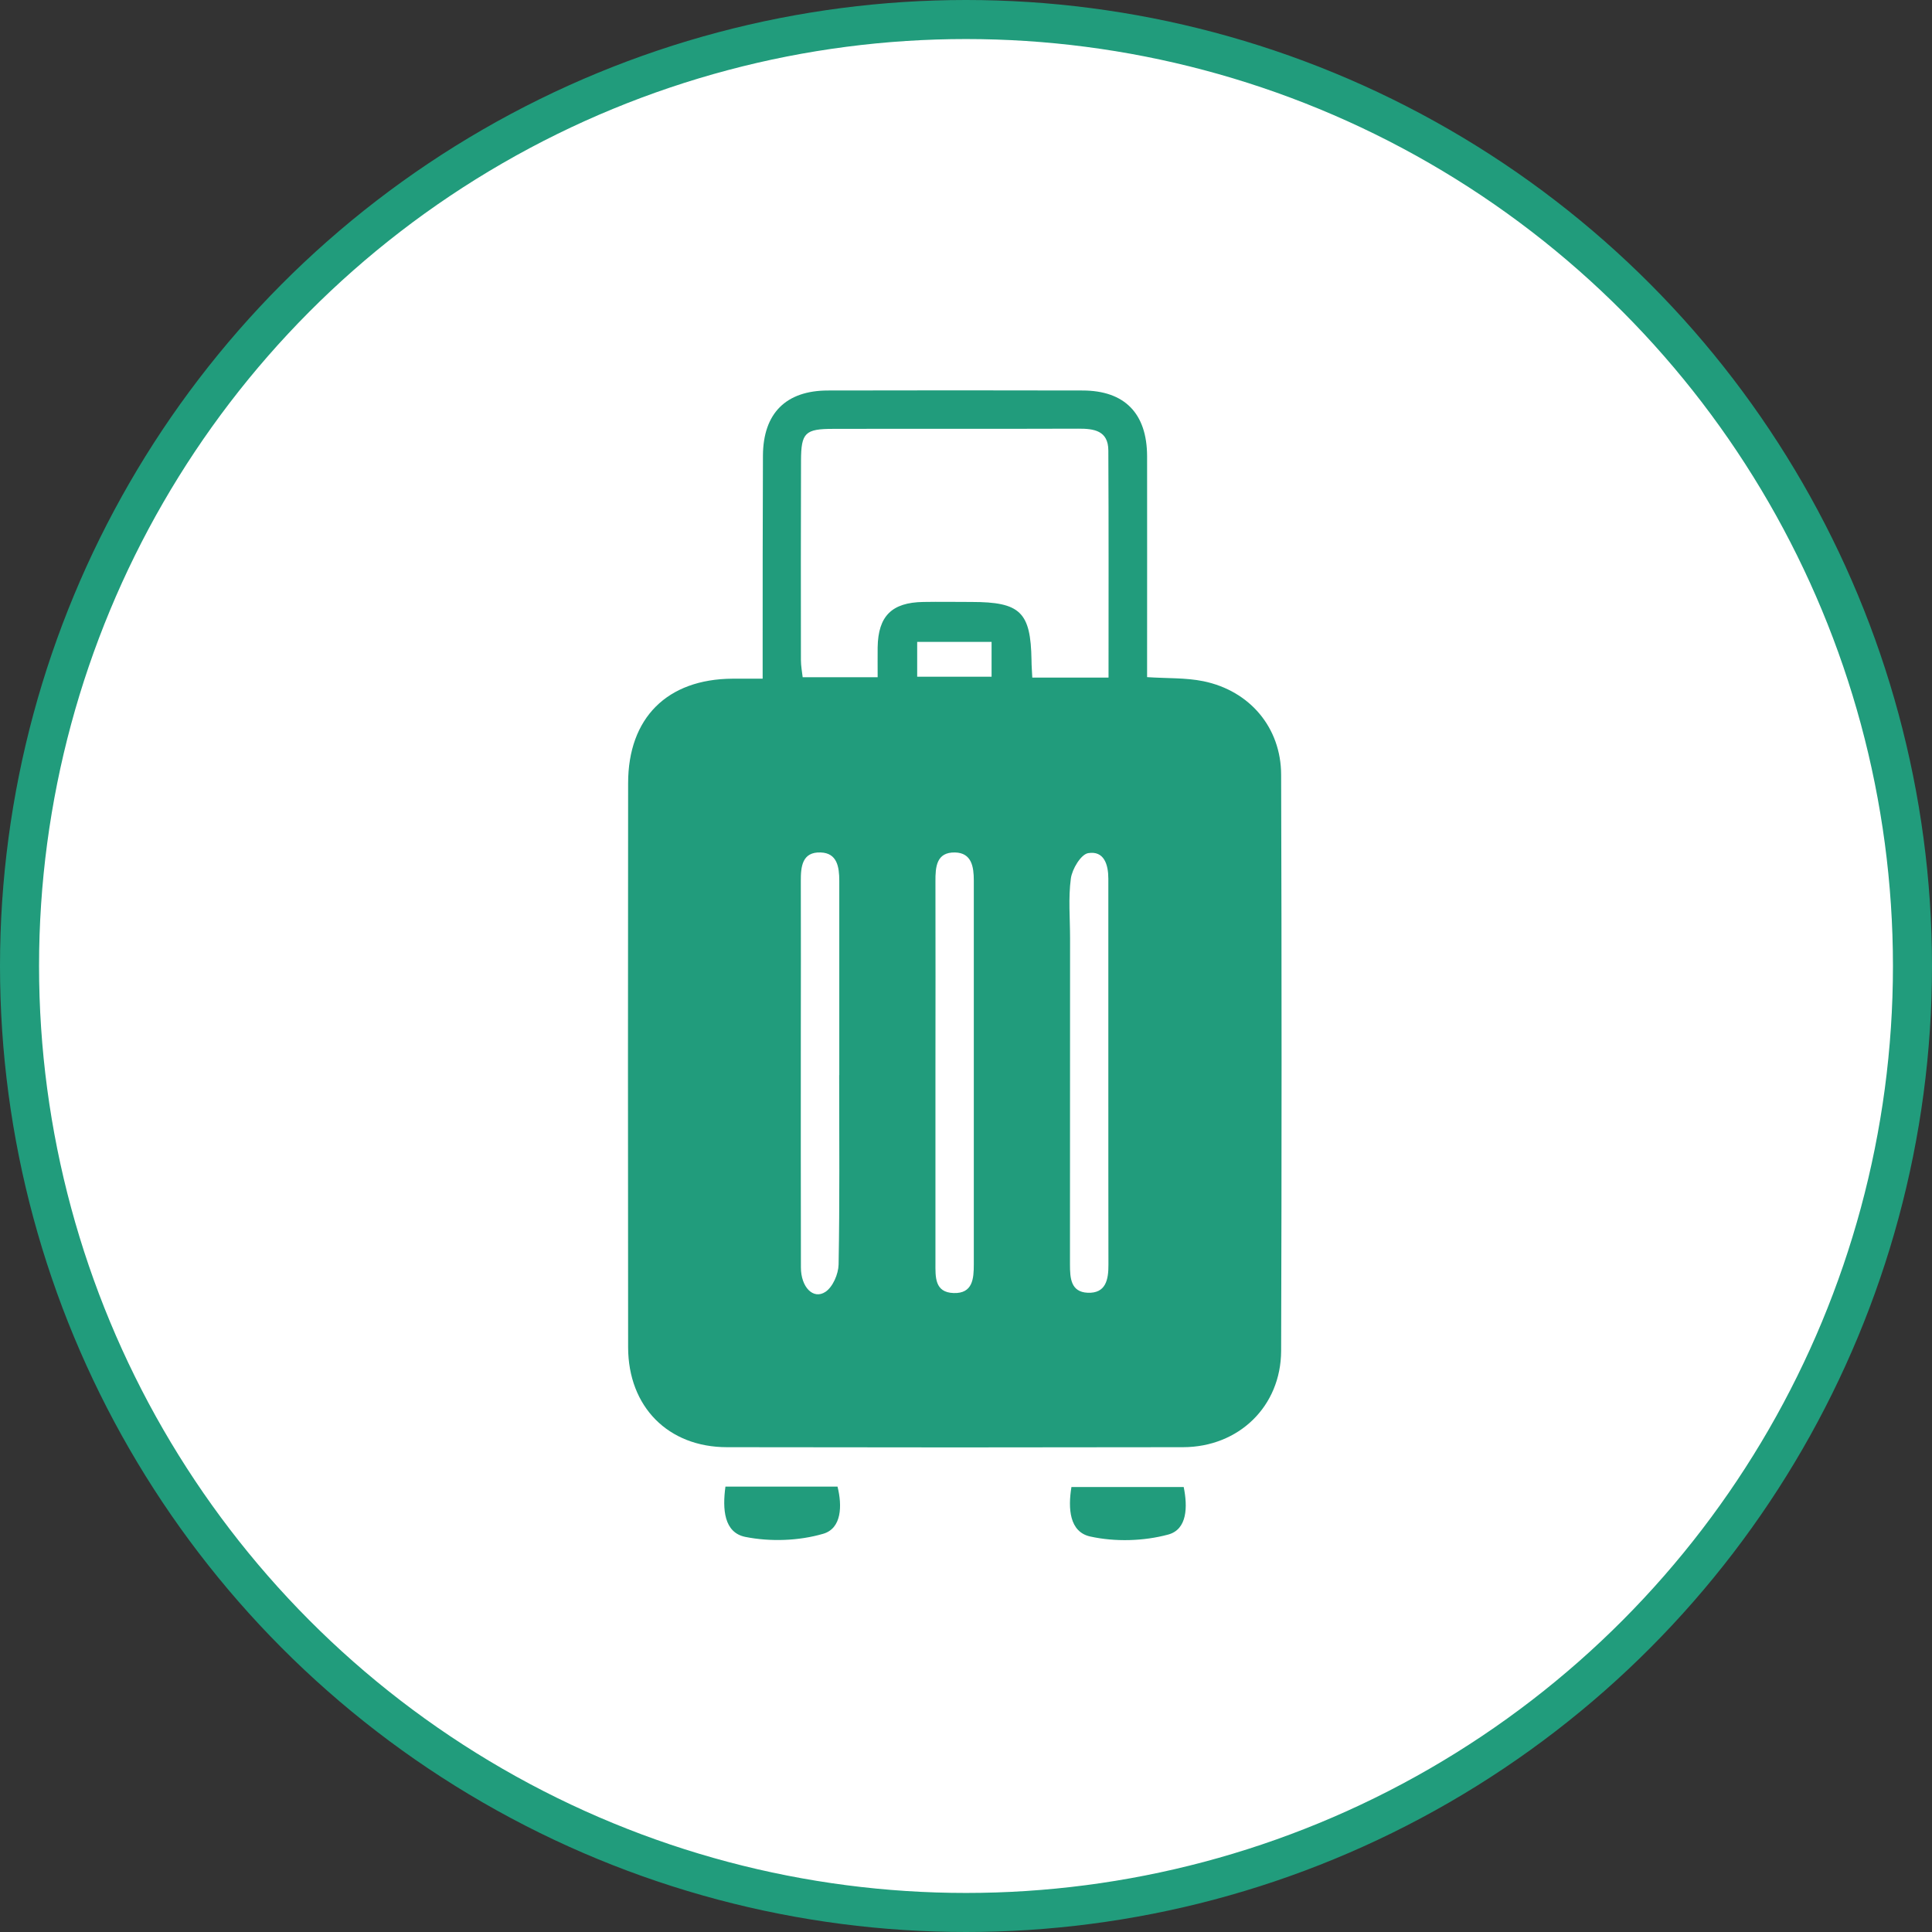
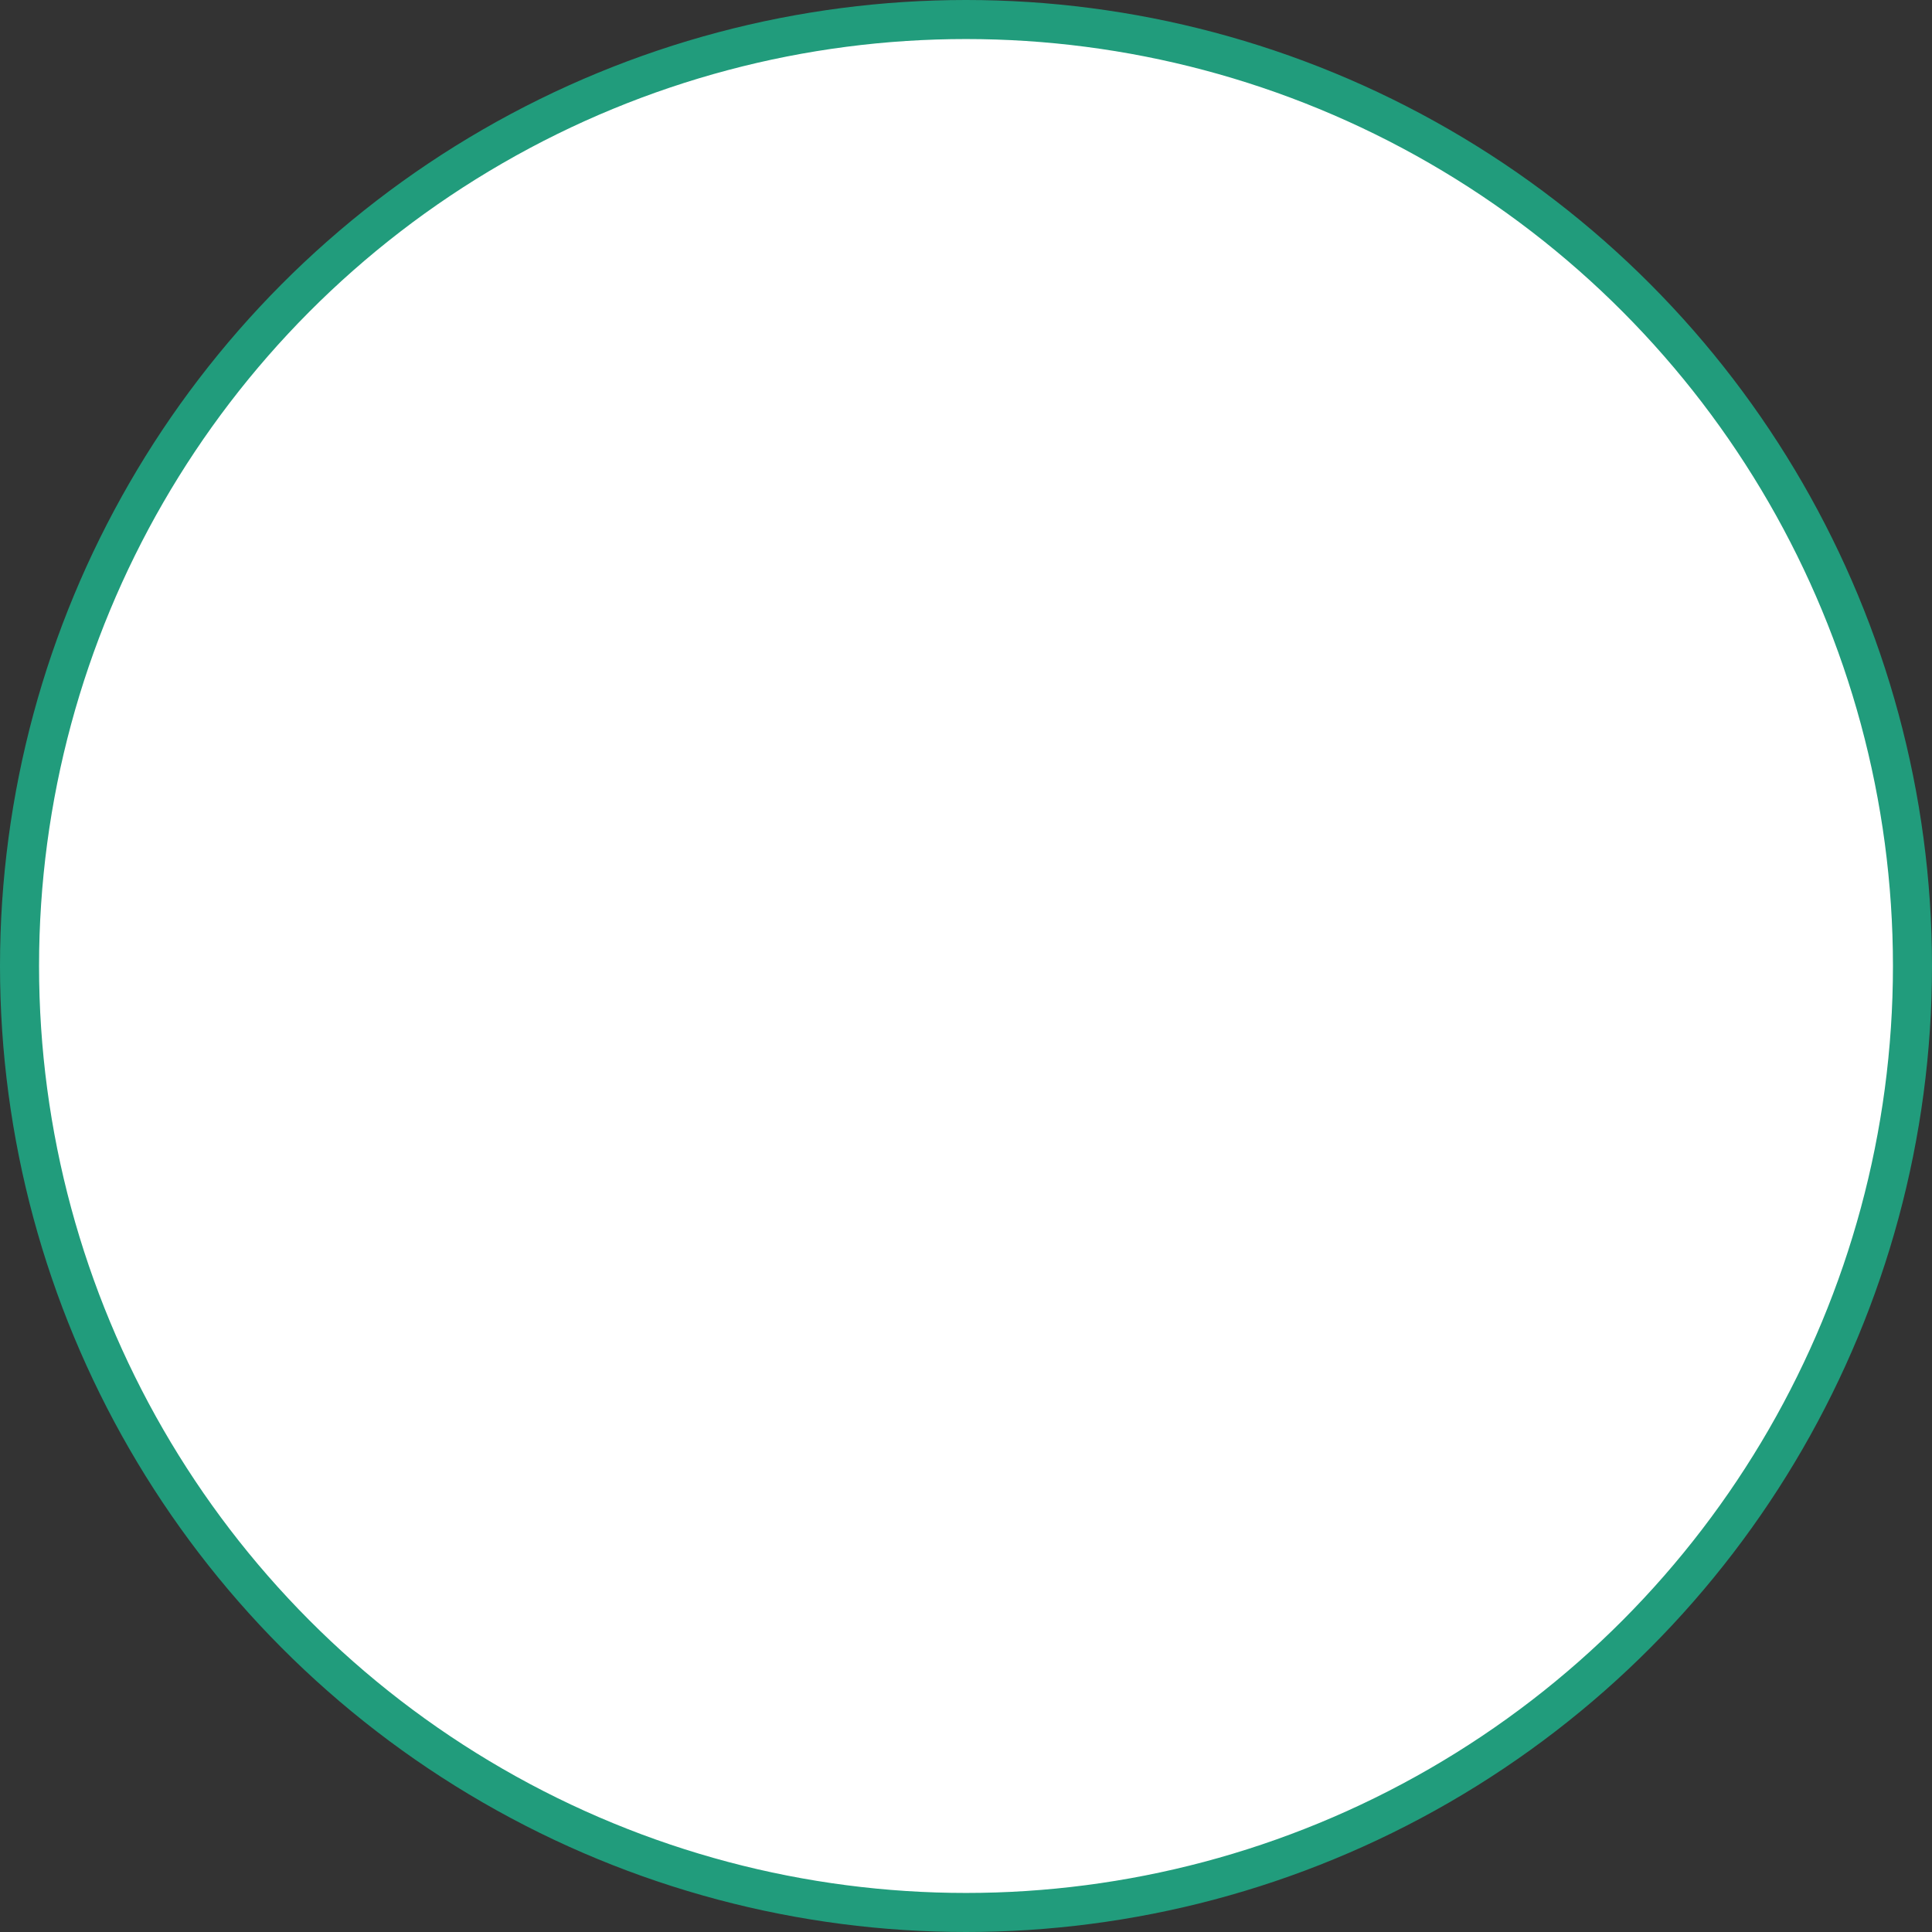
<svg xmlns="http://www.w3.org/2000/svg" id="Capa_2" data-name="Capa 2" viewBox="0 0 197.9 197.9">
  <rect x="0" y="0" width="197.9" height="197.9" fill="#333333" stroke="none" />
  <defs>
    <style>
      .cls-1 {
        fill: #219c7c;
        stroke-width: 0px;
      }

      .cls-2 {
        fill: #fff;
        stroke: #219c7c;
        stroke-miterlimit: 10;
        stroke-width: 4px;
      }
    </style>
  </defs>
  <g id="Capa_1-2" data-name="Capa 1">
    <g>
      <circle class="cls-2" cx="98.95" cy="98.95" r="96.95" />
      <g>
-         <path class="cls-1" d="M117.48,69.36c2.09.14,3.98.05,5.79.42,4.76.98,7.95,4.76,7.96,9.58.06,19.67.06,39.34,0,59.01-.02,5.7-4.35,9.86-10.05,9.87-15.57.03-31.14.03-46.71,0-6.03,0-10.12-4.14-10.13-10.23-.02-19.26-.02-38.52,0-57.78,0-6.7,4-10.67,10.69-10.71.9,0,1.8,0,3.09,0,0-.96,0-1.82,0-2.68,0-6.72,0-13.44.03-20.16.02-4.34,2.35-6.68,6.67-6.68,8.69-.02,17.37-.02,26.06,0,4.32,0,6.61,2.35,6.62,6.73.01,6.72,0,13.44,0,20.16,0,.8,0,1.6,0,2.48ZM113.55,69.39c0-7.87.02-15.56-.02-23.25-.01-2.03-1.46-2.24-3.09-2.23-8.36.03-16.72,0-25.09.02-2.89,0-3.29.4-3.3,3.26-.02,6.8-.02,13.61-.01,20.41,0,.62.12,1.24.18,1.77h7.68c0-1.12-.01-2.09,0-3.06.05-3.21,1.45-4.6,4.68-4.65,1.64-.03,3.28,0,4.92,0,5.02,0,6.08,1.03,6.16,5.96,0,.56.05,1.11.08,1.79h7.8ZM113.53,110.14c0-6.71,0-13.42,0-20.13,0-1.46-.44-2.89-2.07-2.62-.74.13-1.64,1.63-1.77,2.6-.27,2.01-.08,4.08-.08,6.13,0,11.13,0,22.26-.01,33.39,0,1.41.08,2.83,1.81,2.91,1.87.08,2.14-1.35,2.13-2.89-.02-6.46,0-12.93-.01-19.39ZM85.97,110.12c0-6.63,0-13.27,0-19.9,0-1.42-.22-2.84-1.9-2.9-1.9-.07-2.05,1.44-2.04,2.95.02,5.32,0,10.65,0,15.97,0,7.86-.01,15.73.01,23.59,0,2.02,1.27,3.32,2.51,2.5.76-.5,1.33-1.83,1.35-2.8.12-6.47.06-12.94.06-19.41ZM95.82,109.7c0,6.55,0,13.11,0,19.66,0,1.43-.1,3.03,1.87,3.09,1.95.06,2.06-1.47,2.06-2.94,0-13.11,0-26.21,0-39.32,0-1.4-.22-2.83-1.92-2.87-1.91-.04-2.02,1.47-2.01,2.97.02,6.47,0,12.94,0,19.41ZM93.95,69.32h7.62v-3.57h-7.62v3.57Z" />
-         <path class="cls-1" d="M109.76,152.32h11.49c.41,2.01.38,4.34-1.59,4.87-2.52.68-5.43.76-7.98.2-2.14-.47-2.29-2.87-1.93-5.07Z" />
-         <path class="cls-1" d="M74.31,152.28h11.48c.49,1.96.43,4.28-1.47,4.83-2.5.73-5.41.83-7.97.32-2.19-.44-2.36-2.83-2.04-5.16Z" />
+         <path class="cls-1" d="M74.31,152.28h11.48Z" />
      </g>
    </g>
  </g>
</svg>